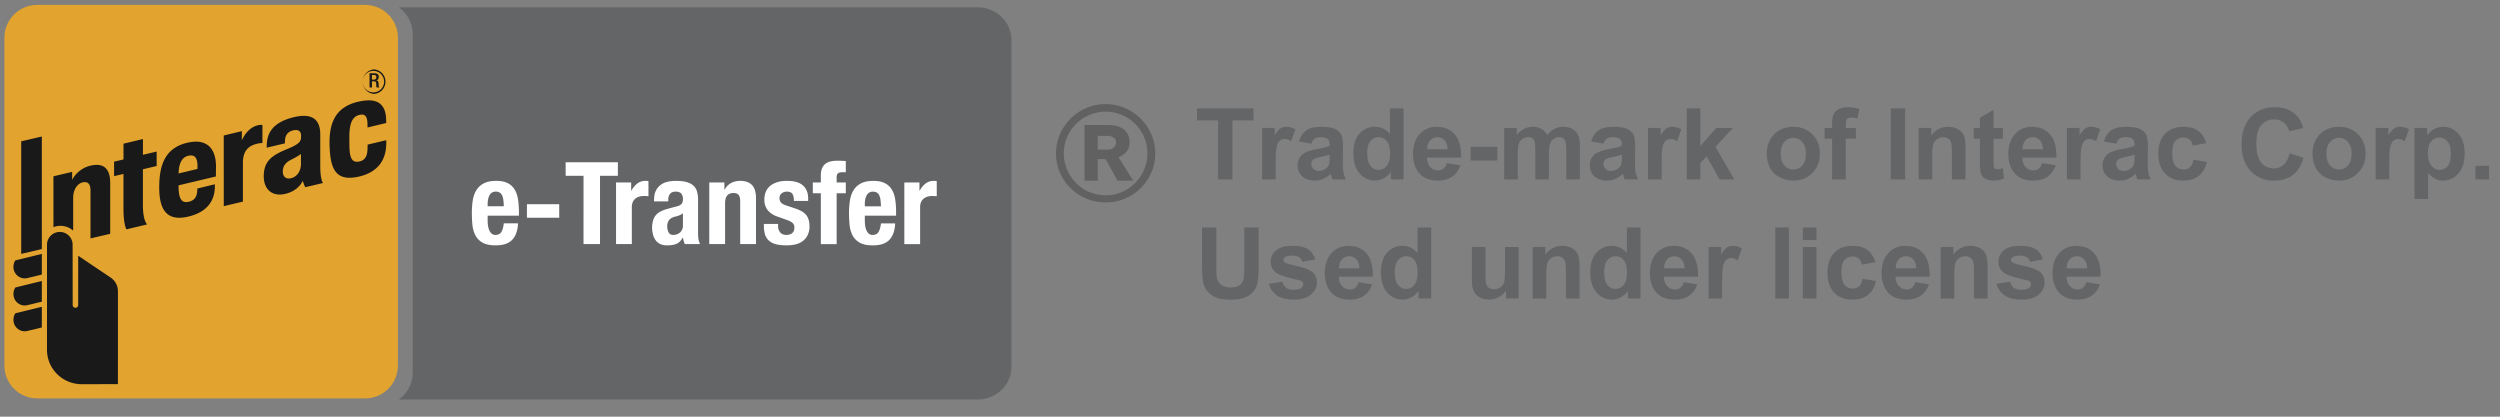
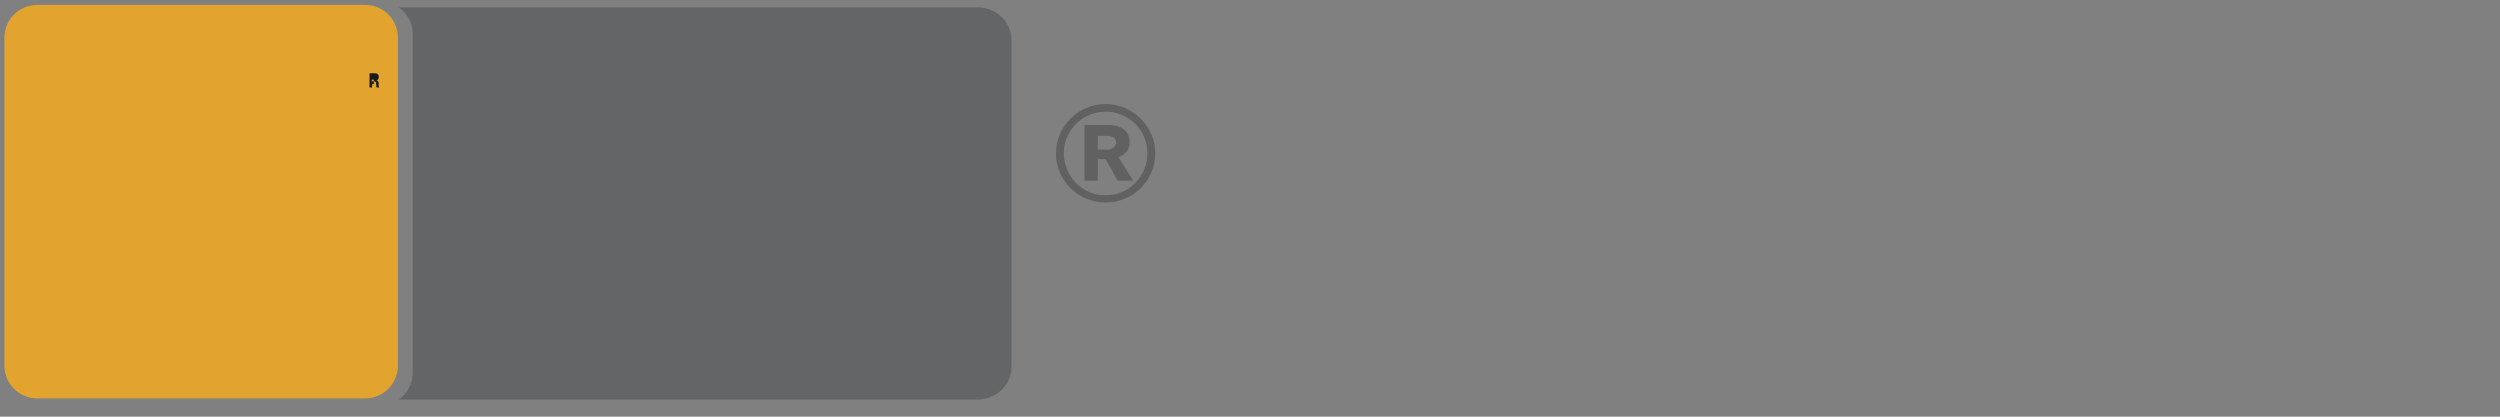
<svg xmlns="http://www.w3.org/2000/svg" width="120" height="20">
  <rect width="100%" height="100%" fill="#808080" stroke="none" />
  <g fill="none" fill-rule="evenodd">
    <g fill-rule="nonzero">
      <path d="M19.143 19.177a1.6 1.6 0 0 0 .67-1.294V1.646a1.6 1.6 0 0 0-.67-1.294H46.92c.9 0 1.63.702 1.63 1.569v15.688c0 .867-.73 1.568-1.63 1.568H19.143Z" fill="#636567" />
-       <path d="M24.183 9.902a3.214 3.214 0 0 0-.022-.3.768.768 0 0 0-.058-.22.307.307 0 0 0-.116-.137.35.35 0 0 0-.19-.047.322.322 0 0 0-.307.19.68.68 0 0 0-.063.19c-.013.07-.02.139-.02.209v.115h.776Zm-.776.45v.237c0 .088.007.173.02.256a.837.837 0 0 0 .063.22c.03.064.068.115.115.154a.271.271 0 0 0 .176.057c.129 0 .222-.045.28-.137.06-.092.1-.23.122-.418h.681c-.014.345-.106.607-.275.786-.168.18-.434.27-.797.27-.275 0-.49-.046-.643-.138a.853.853 0 0 1-.34-.363 1.43 1.43 0 0 1-.136-.505 6.377 6.377 0 0 1-.024-.561c0-.198.013-.389.041-.572.027-.183.082-.346.165-.49a.895.895 0 0 1 .354-.34c.154-.084.36-.126.616-.126.22 0 .4.035.542.107a.817.817 0 0 1 .332.302c.081.13.136.288.165.473.03.185.044.391.044.618v.17h-1.5Zm3.436-.549v.649h-1.55v-.649h1.55Zm2.815-2.012v.649h-.857v3.276h-.792V8.44h-.858v-.65h2.507Zm-.088.967h.726v.396h.01c.078-.143.171-.257.281-.343a.63.63 0 0 1 .402-.13.897.897 0 0 1 .137.012v.725a2.752 2.752 0 0 0-.236-.01.737.737 0 0 0-.198.027.528.528 0 0 0-.182.09.454.454 0 0 0-.132.165.569.569 0 0 0-.05.25v1.776h-.758V8.758Zm3.21 1.48a.68.68 0 0 1-.164.096 1.067 1.067 0 0 1-.16.052c-.153.033-.263.088-.33.165a.466.466 0 0 0-.098.313.6.6 0 0 0 .066.291c.044.081.117.121.22.121a.554.554 0 0 0 .159-.024.42.42 0 0 0 .264-.223.462.462 0 0 0 .044-.209v-.583Zm-1.385-.572v-.072c0-.172.028-.316.083-.431a.754.754 0 0 1 .223-.28.884.884 0 0 1 .33-.155c.126-.03.26-.046.404-.046.227 0 .41.022.55.065.139.044.247.107.324.187.077.081.129.177.156.289.028.112.042.234.042.366v1.555c0 .14.006.248.019.325.013.077.037.16.074.247h-.726a.629.629 0 0 1-.057-.151 6.242 6.242 0 0 1-.036-.157h-.011c-.088.154-.19.254-.305.3a1.231 1.231 0 0 1-.448.069.744.744 0 0 1-.336-.069.568.568 0 0 1-.22-.19.851.851 0 0 1-.12-.272 1.299 1.299 0 0 1 .005-.66c.03-.1.074-.186.135-.258a.735.735 0 0 1 .23-.179c.094-.047.207-.09.339-.126l.429-.116a.458.458 0 0 0 .236-.12c.044-.052.066-.127.066-.226a.406.406 0 0 0-.08-.267c-.053-.064-.144-.096-.272-.096-.117 0-.205.035-.264.105a.421.421 0 0 0-.088.28v.083h-.682Zm2.65-.908h.726v.347h.011a.77.77 0 0 1 .313-.322.927.927 0 0 1 .44-.101c.242 0 .428.065.558.197.13.132.195.347.195.644v2.193h-.758v-2.04c0-.153-.026-.26-.077-.321-.052-.06-.134-.09-.248-.09-.267 0-.401.162-.401.489v1.962h-.759V8.758Zm3.304 1.99v.1a.46.46 0 0 0 .102.31c.068.079.166.118.294.118.118 0 .211-.029.28-.088.07-.058.105-.146.105-.263 0-.096-.027-.168-.082-.218a.64.64 0 0 0-.193-.118l-.533-.192a1.013 1.013 0 0 1-.473-.31.8.8 0 0 1-.16-.515c0-.12.02-.235.061-.343a.722.722 0 0 1 .193-.284c.088-.08.2-.144.338-.192.137-.048.303-.071.497-.071.345 0 .6.073.764.22.165.146.248.353.248.62v.122h-.682c0-.154-.025-.267-.074-.339-.05-.071-.137-.107-.261-.107a.408.408 0 0 0-.25.08c-.072.053-.108.133-.108.24 0 .072.023.138.07.197.045.059.132.108.26.149l.457.153c.238.081.406.186.505.317.1.13.149.307.149.53a.944.944 0 0 1-.083.41.803.803 0 0 1-.228.288.894.894 0 0 1-.346.165c-.134.033-.281.05-.443.05-.212 0-.39-.02-.53-.06a.774.774 0 0 1-.336-.182.655.655 0 0 1-.173-.294 1.41 1.41 0 0 1-.05-.388v-.104h.682ZM39.4 9.276h-.385v-.517h.385v-.335c0-.132.018-.244.055-.335a.53.53 0 0 1 .157-.22.622.622 0 0 1 .25-.118 1.41 1.41 0 0 1 .33-.036c.135 0 .27.005.407.016v.54a.415.415 0 0 0-.077-.006h-.072c-.106 0-.181.018-.225.055-.044.036-.066.097-.066.181v.258h.44v.517h-.44v2.441H39.4v-2.44Zm2.886.627a3.214 3.214 0 0 0-.022-.3.768.768 0 0 0-.057-.22.307.307 0 0 0-.116-.137.35.35 0 0 0-.19-.047.322.322 0 0 0-.307.19.68.68 0 0 0-.064.19c-.012.07-.019.139-.019.209v.115h.775Zm-.775.45v.237c0 .088.007.173.02.256a.837.837 0 0 0 .063.22c.029.064.067.115.115.154a.271.271 0 0 0 .176.057c.128 0 .222-.045.28-.137.059-.092.1-.23.121-.418h.682c-.015.345-.106.607-.275.786-.168.18-.434.27-.797.27-.275 0-.49-.046-.643-.138a.853.853 0 0 1-.341-.363 1.43 1.43 0 0 1-.135-.505 6.377 6.377 0 0 1-.025-.561c0-.198.014-.389.042-.572.027-.183.082-.346.165-.49a.895.895 0 0 1 .354-.34c.154-.084.36-.126.616-.126.22 0 .4.035.541.107a.817.817 0 0 1 .333.302c.08.13.136.288.165.473.03.185.044.391.044.618v.17h-1.5Zm1.897-1.594h.726v.396h.01c.077-.143.17-.257.28-.343a.63.63 0 0 1 .402-.13.897.897 0 0 1 .138.012v.725a2.752 2.752 0 0 0-.237-.01.737.737 0 0 0-.198.027.528.528 0 0 0-.181.09.454.454 0 0 0-.132.165.569.569 0 0 0-.05.25v1.776h-.758V8.758Z" fill="#FFF" />
      <path d="M19.1 17.549c0 .87-.706 1.574-1.574 1.574H1.786c-.87 0-1.574-.705-1.574-1.574V1.809C.212.939.917.235 1.787.235h15.739c.868 0 1.574.704 1.574 1.574v15.74" fill="#E2A42E" />
-       <path d="m10.741 9.896-.001-3.392.869-.21v.444s.225-.584.747-.72c.16-.041.241-.016.241-.016v.865s-.197-.009-.455.097c-.32.129-.482.41-.482.84v1.873l-.919.219M6.07 11.01s-.143-.215-.143-.977V8.348l-.451.108V7.76l.452-.107v-.757l.933-.222v.757l.659-.157v.693l-.66.158v1.716c0 .78.206.93.206.93l-.997.238M7.643 8.997c0-.6.085-1.036.267-1.372.216-.398.57-.657 1.087-.775 1.018-.234 1.385.374 1.37 1.188-.004.29-.003.433-.003.433l-1.793.425v.029c0 .57.118.839.476.762.309-.065.395-.26.419-.501.004-.04.006-.138.006-.138l.84-.203s.002.07.001.146c-.008.324-.1 1.127-1.268 1.404-1.106.265-1.402-.416-1.402-1.398m1.391-1.52c-.297.068-.453.362-.46.849l.903-.217c.002-.022.002-.07.002-.147-.002-.367-.115-.56-.445-.485M15.82 7.005c-.034-1.037.232-1.861 1.38-2.123.733-.168 1.01.024 1.15.21.136.177.188.415.188.75l.001.062-.899.215v-.126c0-.397-.108-.548-.394-.476-.34.086-.477.411-.477 1.058l.001.301c0 .657.09.958.48.875.34-.07.387-.371.392-.635l.003-.174.896-.213.001.14c-.002.862-.452 1.405-1.296 1.603-1.162.275-1.39-.403-1.425-1.467M12.66 8.464c0-.786.46-1.034 1.153-1.321.623-.258.636-.386.639-.61.003-.188-.084-.35-.394-.271-.285.072-.36.28-.376.444-.008.089-.005.175-.005.175l-.874.206s-.014-.27.06-.517c.14-.47.555-.786 1.27-.952.929-.214 1.239.194 1.24.829V7.95c0 .727.135.833.135.833l-.858.204s-.08-.166-.115-.309c0 0-.188.473-.835.626-.68.16-1.04-.261-1.04-.84m1.786-1.073s-.178.132-.456.267c-.286.14-.416.313-.416.578 0 .23.143.381.402.317.277-.07.47-.33.47-.69v-.472M1.18 13.363a.546.546 0 0 1-.534-.555.57.57 0 0 1 .086-.303l.006-.007.01-.003 1.26-.308v.992l-.02.005c-.285.071-.627.152-.697.167a.468.468 0 0 1-.11.012M1.18 14.664a.545.545 0 0 1-.534-.554c0-.11.03-.213.086-.302l.006-.01.01-.002 1.26-.309v.993l-.02.005c-.285.072-.627.154-.697.168a.549.549 0 0 1-.11.01M1.18 15.902a.546.546 0 0 1-.534-.554c0-.109.03-.213.086-.302l.006-.01 1.27-.31v.992l-.02.005c-.301.076-.637.154-.697.168a.572.572 0 0 1-.11.011M1.018 12.187V6.784l.99-.232v5.402l-.99.233M3.485 11.742a.612.612 0 0 0-.614-.608.612.612 0 0 0-.615.608v5.053c0 .907.747 1.646 1.664 1.646l1.74-.002.001-2.108v-2.35a.793.793 0 0 0-.357-.663l-1.551-1.042v2.366a.132.132 0 0 1-.264 0l-.004-2.9M4.351 7.95c-.644.149-.888.684-.888.684V8.25l-.898.212.001 2.443a.919.919 0 0 1 .946.165V9.493c0-.378.19-.68.459-.74.203-.044.373.029.373.389v2.302l.946-.221V8.788c0-.59-.228-1.003-.939-.837M17.954 4.508a.59.59 0 0 1 0-1.177.59.59 0 0 1 0 1.177m0-1.103a.515.515 0 1 0 0 1.028.515.515 0 0 0 0-1.028" fill="#1A1919" />
-       <path d="M17.737 3.517h.26c.102 0 .185.048.185.175 0 .088-.042.157-.122.168v.001c.072.007.11.045.114.14.002.044.002.097.005.139.002.033.02.05.035.058h-.132c-.012-.012-.018-.032-.02-.06-.005-.04-.004-.079-.005-.129-.002-.074-.027-.106-.107-.106h-.095v.295h-.118v-.68Zm.21.304c.076 0 .117-.042.117-.111 0-.073-.033-.11-.11-.11h-.1v.22h.094Z" fill="#1A1919" />
+       <path d="M17.737 3.517h.26c.102 0 .185.048.185.175 0 .088-.042.157-.122.168v.001c.072.007.11.045.114.14.002.044.002.097.005.139.002.033.02.05.035.058h-.132c-.012-.012-.018-.032-.02-.06-.005-.04-.004-.079-.005-.129-.002-.074-.027-.106-.107-.106h-.095v.295h-.118v-.68Zm.21.304h-.1v.22h.094Z" fill="#1A1919" />
    </g>
    <path d="M53.184 7.18a.422.422 0 0 0 .267-.094.302.302 0 0 0 .12-.251c0-.111-.046-.192-.136-.24a.535.535 0 0 0-.25-.073h-.492v.658h.491Zm.46 1.493-.575-1.034h-.376v1.034h-.637V6h1.15c.124 0 .246.013.365.041.118.028.226.073.323.136a.695.695 0 0 1 .235.256c.06.108.09.242.09.402 0 .18-.051.33-.152.449a.891.891 0 0 1-.381.261l.71 1.128h-.752Zm-2.956-1.305a2.36 2.36 0 0 1 .7-1.676c.216-.213.468-.382.757-.507.29-.125.597-.188.924-.188.328 0 .636.063.925.188.289.125.54.294.757.506a2.36 2.36 0 0 1 .7 1.677c0 .327-.063.633-.189.918a2.376 2.376 0 0 1-2.193 1.431 2.394 2.394 0 0 1-1.681-.684 2.376 2.376 0 0 1-.512-.747 2.26 2.26 0 0 1-.188-.918Zm.376 0c0 .271.053.529.157.772.104.244.247.458.428.643a1.97 1.97 0 0 0 1.42.59 1.967 1.967 0 0 0 1.42-.59c.182-.185.324-.399.429-.643.104-.243.156-.501.156-.772 0-.279-.052-.54-.156-.784a2.012 2.012 0 0 0-.428-.637 2.012 2.012 0 0 0-3.269.637 1.967 1.967 0 0 0-.157.784Z" fill="#616161" fill-rule="nonzero" />
-     <path d="M58.469 8.612V5.78h-1.012v-.577h2.71v.577h-1.01v2.832h-.688Zm2.762 0h-.653v-2.47h.607v.352c.103-.166.197-.275.28-.328a.515.515 0 0 1 .282-.08.83.83 0 0 1 .43.124l-.202.57a.573.573 0 0 0-.307-.107.363.363 0 0 0-.232.075c-.064.05-.114.142-.15.274-.037.131-.055.407-.055.827v.763Zm1.716-1.716-.593-.107c.067-.239.182-.415.344-.53.163-.115.405-.172.726-.172.291 0 .508.034.65.103a.65.65 0 0 1 .302.263c.058.106.087.301.087.585l-.007.762c0 .217.01.377.032.48.02.104.06.214.117.332h-.646a2.403 2.403 0 0 1-.063-.193 1.175 1.175 0 0 0-.023-.077c-.112.109-.231.19-.359.244a1.026 1.026 0 0 1-.406.082c-.255 0-.455-.07-.602-.207a.688.688 0 0 1-.22-.523c0-.14.034-.264.1-.374a.653.653 0 0 1 .28-.25 2.19 2.19 0 0 1 .52-.153c.306-.057.518-.11.635-.16v-.066c0-.125-.03-.215-.093-.268-.062-.054-.179-.08-.35-.08a.468.468 0 0 0-.273.068.477.477 0 0 0-.158.241Zm.874.53a4.084 4.084 0 0 1-.397.1c-.182.039-.3.077-.356.114a.272.272 0 0 0-.128.23c0 .092.034.17.102.237.069.067.155.1.26.1.119 0 .231-.038.338-.116a.41.41 0 0 0 .156-.216 1.29 1.29 0 0 0 .025-.319v-.13Zm3.55 1.186h-.606v-.363a.98.98 0 0 1-.357.315.916.916 0 0 1-.415.104.94.94 0 0 1-.729-.343c-.202-.229-.303-.548-.303-.957 0-.419.098-.737.295-.955a.963.963 0 0 1 .746-.326c.276 0 .515.115.716.344V5.203h.654v3.409Zm-1.743-1.288c0 .263.036.454.11.572a.494.494 0 0 0 .825.064c.105-.128.158-.32.158-.573 0-.284-.051-.488-.154-.613a.486.486 0 0 0-.393-.187.49.49 0 0 0-.39.185c-.104.123-.156.307-.156.552Zm3.818.502.65.11c-.083.238-.215.42-.396.545-.18.124-.406.187-.677.187-.43 0-.747-.14-.954-.421-.162-.225-.244-.509-.244-.851 0-.41.107-.73.321-.962.214-.231.485-.347.812-.347.367 0 .657.121.87.364.212.242.313.614.304 1.115h-1.637c.005.193.057.344.158.452.1.108.226.161.377.161a.4.4 0 0 0 .258-.083.517.517 0 0 0 .158-.27Zm.037-.66c-.005-.19-.053-.333-.146-.432a.45.45 0 0 0-.34-.147.454.454 0 0 0-.353.155.603.603 0 0 0-.137.424h.976Zm1.107.537v-.654h1.283v.654H70.59Zm1.611-1.56h.602v.337c.216-.262.472-.393.77-.393.158 0 .295.032.412.097a.75.75 0 0 1 .286.296 1.14 1.14 0 0 1 .35-.296.861.861 0 0 1 .403-.097c.181 0 .335.037.46.11.126.074.22.182.282.325.045.105.067.276.067.511v1.579h-.653V7.2c0-.245-.023-.403-.068-.475-.06-.093-.153-.14-.279-.14a.445.445 0 0 0-.258.084.464.464 0 0 0-.174.246c-.036.107-.054.278-.054.51v1.186h-.653V7.259c0-.24-.012-.396-.035-.465a.297.297 0 0 0-.108-.156.342.342 0 0 0-.199-.051c-.1 0-.191.027-.272.081a.446.446 0 0 0-.173.235c-.035.102-.052.272-.052.51v1.199H72.2v-2.47Zm4.771.753-.593-.107c.067-.239.182-.415.345-.53.162-.115.404-.172.725-.172.291 0 .508.034.651.103a.65.65 0 0 1 .301.263c.058.106.087.301.087.585l-.007.762c0 .217.01.377.032.48.02.104.06.214.117.332h-.646a2.403 2.403 0 0 1-.063-.193 1.174 1.174 0 0 0-.023-.077c-.112.109-.231.19-.358.244a1.026 1.026 0 0 1-.407.082c-.254 0-.455-.07-.601-.207a.688.688 0 0 1-.22-.523c0-.14.033-.264.1-.374a.653.653 0 0 1 .28-.25 2.19 2.19 0 0 1 .52-.153c.305-.057.517-.11.635-.16v-.066c0-.125-.031-.215-.093-.268-.062-.054-.18-.08-.351-.08a.468.468 0 0 0-.272.068.477.477 0 0 0-.159.241Zm.875.53a4.084 4.084 0 0 1-.398.1c-.181.039-.3.077-.356.114a.272.272 0 0 0-.128.23c0 .092.035.17.103.237.068.067.155.1.26.1.118 0 .23-.038.337-.116a.41.41 0 0 0 .156-.216 1.29 1.29 0 0 0 .026-.319v-.13Zm1.91 1.186h-.652v-2.47h.606v.352c.104-.166.198-.275.28-.328a.515.515 0 0 1 .283-.08.83.83 0 0 1 .43.124l-.202.57a.573.573 0 0 0-.307-.107.363.363 0 0 0-.232.075c-.064.05-.114.142-.15.274-.037.131-.055.407-.055.827v.763Zm1.205 0V5.203h.654v1.81l.765-.87h.804l-.844.902.905 1.567h-.705l-.62-1.11-.305.32v.79h-.654Zm3.844-1.27c0-.217.053-.427.16-.63.107-.203.259-.358.455-.465.196-.107.415-.16.657-.16.373 0 .68.121.918.364.239.242.358.549.358.92 0 .373-.12.682-.361.928a1.222 1.222 0 0 1-.91.369c-.227 0-.443-.051-.648-.154a1.053 1.053 0 0 1-.469-.45 1.499 1.499 0 0 1-.16-.722Zm.67.035c0 .245.058.433.174.563.116.13.26.195.43.195a.55.55 0 0 0 .429-.195c.115-.13.173-.32.173-.567 0-.242-.058-.428-.173-.558a.55.55 0 0 0-.429-.196.554.554 0 0 0-.43.196c-.116.13-.175.317-.175.562Zm2.104-1.234h.362v-.186c0-.208.023-.363.067-.465a.524.524 0 0 1 .244-.25.937.937 0 0 1 .45-.097c.186 0 .368.028.546.084l-.088.456a1.29 1.29 0 0 0-.3-.038c-.095 0-.162.022-.204.067-.04.044-.061.129-.061.254v.175h.488v.513h-.488v1.956h-.654V6.656h-.362v-.513Zm3.178 2.469V5.203h.688v3.409h-.688Zm3.586 0h-.654v-1.26c0-.267-.014-.44-.042-.518a.363.363 0 0 0-.362-.247.524.524 0 0 0-.305.093.469.469 0 0 0-.185.246c-.033.102-.05.292-.05.568v1.118h-.653v-2.47h.607v.363c.215-.279.486-.418.814-.418a.98.98 0 0 1 .395.078c.12.052.21.118.27.198a.72.72 0 0 1 .129.275c.024.102.036.249.036.44v1.534Zm1.795-2.47v.521h-.447v.996c0 .201.004.319.013.352.008.033.028.06.058.082.03.022.067.033.11.033.061 0 .149-.021.263-.063l.056.507a1.299 1.299 0 0 1-.516.098.819.819 0 0 1-.319-.06.465.465 0 0 1-.208-.153.606.606 0 0 1-.092-.255 3.167 3.167 0 0 1-.02-.46V6.663h-.3v-.52h.3v-.491l.655-.381v.872h.447Zm1.883 1.684.651.11c-.084.238-.216.42-.396.545-.181.124-.407.187-.678.187-.43 0-.747-.14-.954-.421-.162-.225-.244-.509-.244-.851 0-.41.107-.73.321-.962.214-.231.485-.347.812-.347.367 0 .657.121.87.364.212.242.313.614.304 1.115H97.07c.005.193.057.344.158.452.1.108.226.161.377.161a.4.4 0 0 0 .258-.083.517.517 0 0 0 .158-.27Zm.037-.66c-.004-.19-.053-.333-.146-.432a.45.45 0 0 0-.34-.147.454.454 0 0 0-.353.155.603.603 0 0 0-.137.424h.976Zm1.807 1.446h-.654v-2.47h.607v.352c.104-.166.198-.275.28-.328a.515.515 0 0 1 .283-.08.83.83 0 0 1 .43.124l-.202.57a.573.573 0 0 0-.307-.107.363.363 0 0 0-.233.075c-.063.05-.113.142-.15.274-.036.131-.054.407-.054.827v.763Zm1.716-1.716-.593-.107c.067-.239.181-.415.344-.53.163-.115.405-.172.725-.172.292 0 .509.034.651.103a.65.65 0 0 1 .302.263c.058.106.087.301.087.585l-.007.762c0 .217.01.377.031.48.021.104.06.214.118.332h-.647a2.403 2.403 0 0 1-.063-.193 1.174 1.174 0 0 0-.023-.077c-.111.109-.23.19-.358.244a1.026 1.026 0 0 1-.407.082c-.254 0-.454-.07-.6-.207a.688.688 0 0 1-.22-.523c0-.14.033-.264.1-.374a.653.653 0 0 1 .28-.25 2.19 2.19 0 0 1 .52-.153c.305-.057.516-.11.634-.16v-.066c0-.125-.031-.215-.093-.268-.062-.054-.179-.08-.351-.08a.468.468 0 0 0-.272.068.477.477 0 0 0-.158.241Zm.874.53a4.084 4.084 0 0 1-.398.1c-.18.039-.3.077-.355.114a.272.272 0 0 0-.128.23c0 .092.034.17.102.237.068.067.155.1.26.1.118 0 .23-.038.338-.116a.41.41 0 0 0 .155-.216 1.29 1.29 0 0 0 .026-.319v-.13Zm3.439-.553-.644.116a.467.467 0 0 0-.148-.29.446.446 0 0 0-.299-.098.488.488 0 0 0-.389.168c-.097.113-.145.3-.145.564 0 .293.049.5.147.62.099.122.23.182.397.182a.44.44 0 0 0 .304-.106c.08-.07.135-.191.168-.363l.641.109c-.066.294-.194.517-.383.667-.19.15-.443.226-.76.226-.362 0-.65-.114-.864-.342-.215-.228-.322-.543-.322-.946 0-.408.107-.725.323-.953.215-.227.507-.34.874-.34.3 0 .54.065.717.194.178.13.305.327.383.592Zm4.004.486.667.211c-.102.372-.272.649-.51.83-.238.18-.54.27-.906.27-.452 0-.825-.155-1.116-.464-.291-.31-.437-.732-.437-1.268 0-.568.146-1.008.44-1.322.292-.314.678-.47 1.155-.47.417 0 .756.122 1.016.369.155.146.271.355.349.628l-.681.162a.723.723 0 0 0-.253-.418.723.723 0 0 0-.466-.154.776.776 0 0 0-.615.272c-.157.182-.236.476-.236.882 0 .43.078.737.233.92a.755.755 0 0 0 .604.275.69.69 0 0 0 .472-.175c.132-.116.226-.299.284-.548ZM111 7.342c0-.217.053-.427.16-.63.107-.203.259-.358.455-.465.196-.107.415-.16.657-.16.373 0 .68.121.918.364.239.242.358.549.358.92 0 .373-.12.682-.361.928a1.222 1.222 0 0 1-.91.369c-.227 0-.443-.051-.648-.154a1.053 1.053 0 0 1-.469-.45 1.499 1.499 0 0 1-.16-.722Zm.67.035c0 .245.058.433.174.563.116.13.26.195.43.195a.55.55 0 0 0 .43-.195c.115-.13.172-.32.172-.567 0-.242-.057-.428-.173-.558a.55.55 0 0 0-.429-.196.554.554 0 0 0-.43.196c-.116.13-.174.317-.174.562Zm3.015 1.235h-.653v-2.47h.607v.352c.104-.166.197-.275.28-.328a.515.515 0 0 1 .282-.08.83.83 0 0 1 .43.124l-.202.57a.573.573 0 0 0-.307-.107.363.363 0 0 0-.232.075c-.064.05-.114.142-.15.274-.036.131-.055.407-.055.827v.763Zm1.21-2.47h.609v.363a.912.912 0 0 1 .77-.418c.286 0 .53.112.73.337.2.225.3.538.3.94 0 .412-.102.732-.303.96a.942.942 0 0 1-.732.344.832.832 0 0 1-.371-.082 1.25 1.25 0 0 1-.35-.279v1.244h-.654V6.143Zm.646 1.193c0 .278.055.483.165.615.11.133.244.2.402.2.152 0 .278-.062.38-.183.1-.122.15-.322.15-.599 0-.259-.052-.451-.156-.577a.482.482 0 0 0-.386-.188.501.501 0 0 0-.397.185c-.106.123-.158.306-.158.547Zm2.28 1.277v-.653h.654v.653h-.653Zm-61.125 2.306h.688v1.846c0 .293.009.483.026.57.03.139.1.25.21.335.111.085.263.127.455.127.195 0 .342-.04.442-.12.099-.08.158-.178.179-.294.02-.116.03-.31.03-.579v-1.885h.688v1.79c0 .41-.019.698-.056.867a.96.96 0 0 1-.206.428 1.04 1.04 0 0 1-.4.278c-.168.069-.387.103-.656.103-.326 0-.573-.037-.74-.112a1.059 1.059 0 0 1-.4-.293.94.94 0 0 1-.193-.378c-.045-.196-.067-.484-.067-.865v-1.818Zm3.209 2.704.655-.1a.48.48 0 0 0 .17.29.574.574 0 0 0 .358.098c.17 0 .296-.031.381-.093a.208.208 0 0 0 .086-.174c0-.05-.015-.091-.046-.124a.52.52 0 0 0-.219-.086c-.527-.116-.86-.222-1.002-.318a.636.636 0 0 1-.293-.556c0-.214.085-.394.254-.54.169-.145.43-.218.786-.218.338 0 .589.055.753.165.164.11.277.273.34.488l-.617.114a.38.38 0 0 0-.15-.22.548.548 0 0 0-.315-.077c-.172 0-.295.024-.37.072a.155.155 0 0 0-.074.132c0 .047.022.086.065.119.06.043.263.105.61.184.349.079.592.176.73.29.136.117.204.279.204.486 0 .227-.094.421-.283.584-.19.163-.47.244-.84.244-.336 0-.602-.068-.799-.205a.943.943 0 0 1-.384-.555Zm4.308-.082.651.11c-.084.238-.216.42-.396.545-.18.125-.407.187-.678.187-.43 0-.747-.14-.953-.42-.163-.226-.245-.51-.245-.852 0-.41.107-.73.321-.961.214-.232.485-.348.812-.348.367 0 .657.121.87.364.212.243.313.614.304 1.115h-1.637c.005.194.057.344.158.452.101.108.227.162.377.162a.4.4 0 0 0 .258-.084.517.517 0 0 0 .158-.27Zm.037-.66c-.004-.19-.053-.333-.146-.431a.45.45 0 0 0-.34-.148.454.454 0 0 0-.353.156.603.603 0 0 0-.137.423h.976Zm3.446 1.446h-.607v-.363a.98.98 0 0 1-.357.316.916.916 0 0 1-.415.103.94.94 0 0 1-.729-.343c-.202-.229-.303-.548-.303-.957 0-.418.098-.736.295-.954a.963.963 0 0 1 .747-.327c.276 0 .514.115.716.344v-1.227h.653v3.408Zm-1.744-1.288c0 .264.037.454.11.572a.494.494 0 0 0 .825.064c.105-.128.158-.319.158-.573 0-.284-.051-.488-.153-.613a.486.486 0 0 0-.393-.187.49.49 0 0 0-.39.185c-.104.123-.157.307-.157.552Zm5.337 1.288v-.37a.994.994 0 0 1-1.265.316.645.645 0 0 1-.286-.306c-.06-.132-.089-.314-.089-.547v-1.562h.654v1.135c0 .347.012.56.036.638.024.078.068.14.131.186a.404.404 0 0 0 .242.068.514.514 0 0 0 .481-.32c.033-.09.049-.312.049-.665v-1.042h.653v2.47h-.606Zm3.53 0h-.654v-1.26c0-.267-.014-.44-.042-.517a.363.363 0 0 0-.363-.248.524.524 0 0 0-.304.093.469.469 0 0 0-.185.246c-.034.103-.05.292-.05.568v1.118h-.654v-2.47h.607v.364c.216-.28.487-.419.814-.419a.98.98 0 0 1 .395.078c.12.052.21.118.271.199a.72.72 0 0 1 .128.274c.024.102.036.249.036.44v1.534Zm2.926 0h-.606v-.363a.98.98 0 0 1-.357.316.916.916 0 0 1-.415.103.94.94 0 0 1-.73-.343c-.202-.229-.303-.548-.303-.957 0-.418.099-.736.296-.954a.963.963 0 0 1 .746-.327c.276 0 .515.115.716.344v-1.227h.653v3.408Zm-1.743-1.288c0 .264.036.454.109.572a.494.494 0 0 0 .825.064c.106-.128.158-.319.158-.573 0-.284-.05-.488-.153-.613a.486.486 0 0 0-.393-.187.49.49 0 0 0-.39.185c-.104.123-.156.307-.156.552Zm3.818.502.65.11c-.083.238-.215.42-.396.545-.18.125-.406.187-.678.187-.429 0-.747-.14-.953-.42-.163-.226-.244-.51-.244-.852 0-.41.107-.73.32-.961.215-.232.485-.348.812-.348.368 0 .657.121.87.364.212.243.314.614.304 1.115H79.87c.004.194.057.344.158.452.1.108.226.162.376.162a.4.4 0 0 0 .258-.084.517.517 0 0 0 .159-.27Zm.037-.66c-.005-.19-.054-.333-.147-.431a.45.45 0 0 0-.34-.148.454.454 0 0 0-.353.156.603.603 0 0 0-.137.423h.977Zm1.806 1.446h-.653v-2.47h.607v.352c.104-.166.197-.275.28-.328a.515.515 0 0 1 .283-.079.83.83 0 0 1 .43.123l-.203.57a.573.573 0 0 0-.307-.107.363.363 0 0 0-.232.076c-.064.05-.114.141-.15.273-.036.132-.055.407-.055.828v.762Zm2.551 0v-3.408h.653v3.408h-.653Zm1.323-2.804v-.604h.653v.604h-.653Zm0 2.804v-2.47h.653v2.47h-.653Zm3.476-1.739-.644.116a.467.467 0 0 0-.148-.29.446.446 0 0 0-.298-.098.488.488 0 0 0-.39.169c-.097.112-.145.3-.145.563 0 .293.05.5.148.621.098.121.23.182.396.182a.44.44 0 0 0 .305-.106c.079-.07.134-.192.167-.364l.642.11c-.067.294-.195.516-.384.666-.19.15-.442.226-.76.226-.361 0-.65-.114-.864-.342-.215-.228-.322-.543-.322-.946 0-.408.108-.725.323-.952.216-.227.507-.34.874-.34.301 0 .54.064.718.193.177.13.305.327.382.592Zm1.925.953.651.11c-.083.238-.215.42-.396.545-.18.125-.407.187-.678.187-.43 0-.747-.14-.953-.42-.163-.226-.244-.51-.244-.852 0-.41.107-.73.32-.961.215-.232.485-.348.812-.348.367 0 .657.121.87.364.212.243.314.614.304 1.115h-1.637c.005.194.058.344.159.452.1.108.226.162.376.162a.4.4 0 0 0 .258-.084.517.517 0 0 0 .158-.27Zm.038-.66c-.005-.19-.054-.333-.147-.431a.45.45 0 0 0-.34-.148.454.454 0 0 0-.353.156.603.603 0 0 0-.137.423h.977Zm3.427 1.446h-.654v-1.26c0-.267-.013-.44-.041-.517a.363.363 0 0 0-.363-.248.524.524 0 0 0-.305.093.469.469 0 0 0-.185.246c-.033.103-.05.292-.05.568v1.118h-.653v-2.47h.607v.364c.215-.28.487-.419.814-.419a.98.98 0 0 1 .395.078c.12.052.21.118.27.199a.72.72 0 0 1 .129.274c.024.102.036.249.036.44v1.534Zm.432-.704.656-.1a.48.48 0 0 0 .17.29.574.574 0 0 0 .358.098c.169 0 .296-.031.381-.093a.208.208 0 0 0 .086-.174c0-.05-.015-.091-.046-.124a.52.52 0 0 0-.219-.086c-.527-.116-.861-.222-1.002-.318a.636.636 0 0 1-.293-.556c0-.214.084-.394.253-.54.17-.145.431-.218.786-.218.338 0 .59.055.754.165.164.11.277.273.34.488l-.617.114a.38.38 0 0 0-.15-.22.548.548 0 0 0-.315-.077c-.172 0-.295.024-.37.072a.155.155 0 0 0-.074.132c0 .047.022.086.065.119.059.043.262.105.61.184s.591.176.73.29c.136.117.204.279.204.486 0 .227-.095.421-.284.584-.189.163-.469.244-.84.244-.336 0-.602-.068-.798-.205a.943.943 0 0 1-.385-.555Zm4.309-.082.65.11c-.083.238-.215.42-.396.545-.18.125-.406.187-.677.187-.43 0-.747-.14-.954-.42-.162-.226-.244-.51-.244-.852 0-.41.107-.73.321-.961.214-.232.484-.348.812-.348.367 0 .657.121.87.364.212.243.313.614.304 1.115h-1.637c.004.194.057.344.158.452.1.108.226.162.377.162a.4.4 0 0 0 .258-.084.517.517 0 0 0 .158-.27Zm.037-.66c-.005-.19-.053-.333-.146-.431a.45.45 0 0 0-.34-.148.454.454 0 0 0-.353.156.603.603 0 0 0-.138.423h.977Z" fill="#636567" />
  </g>
</svg>